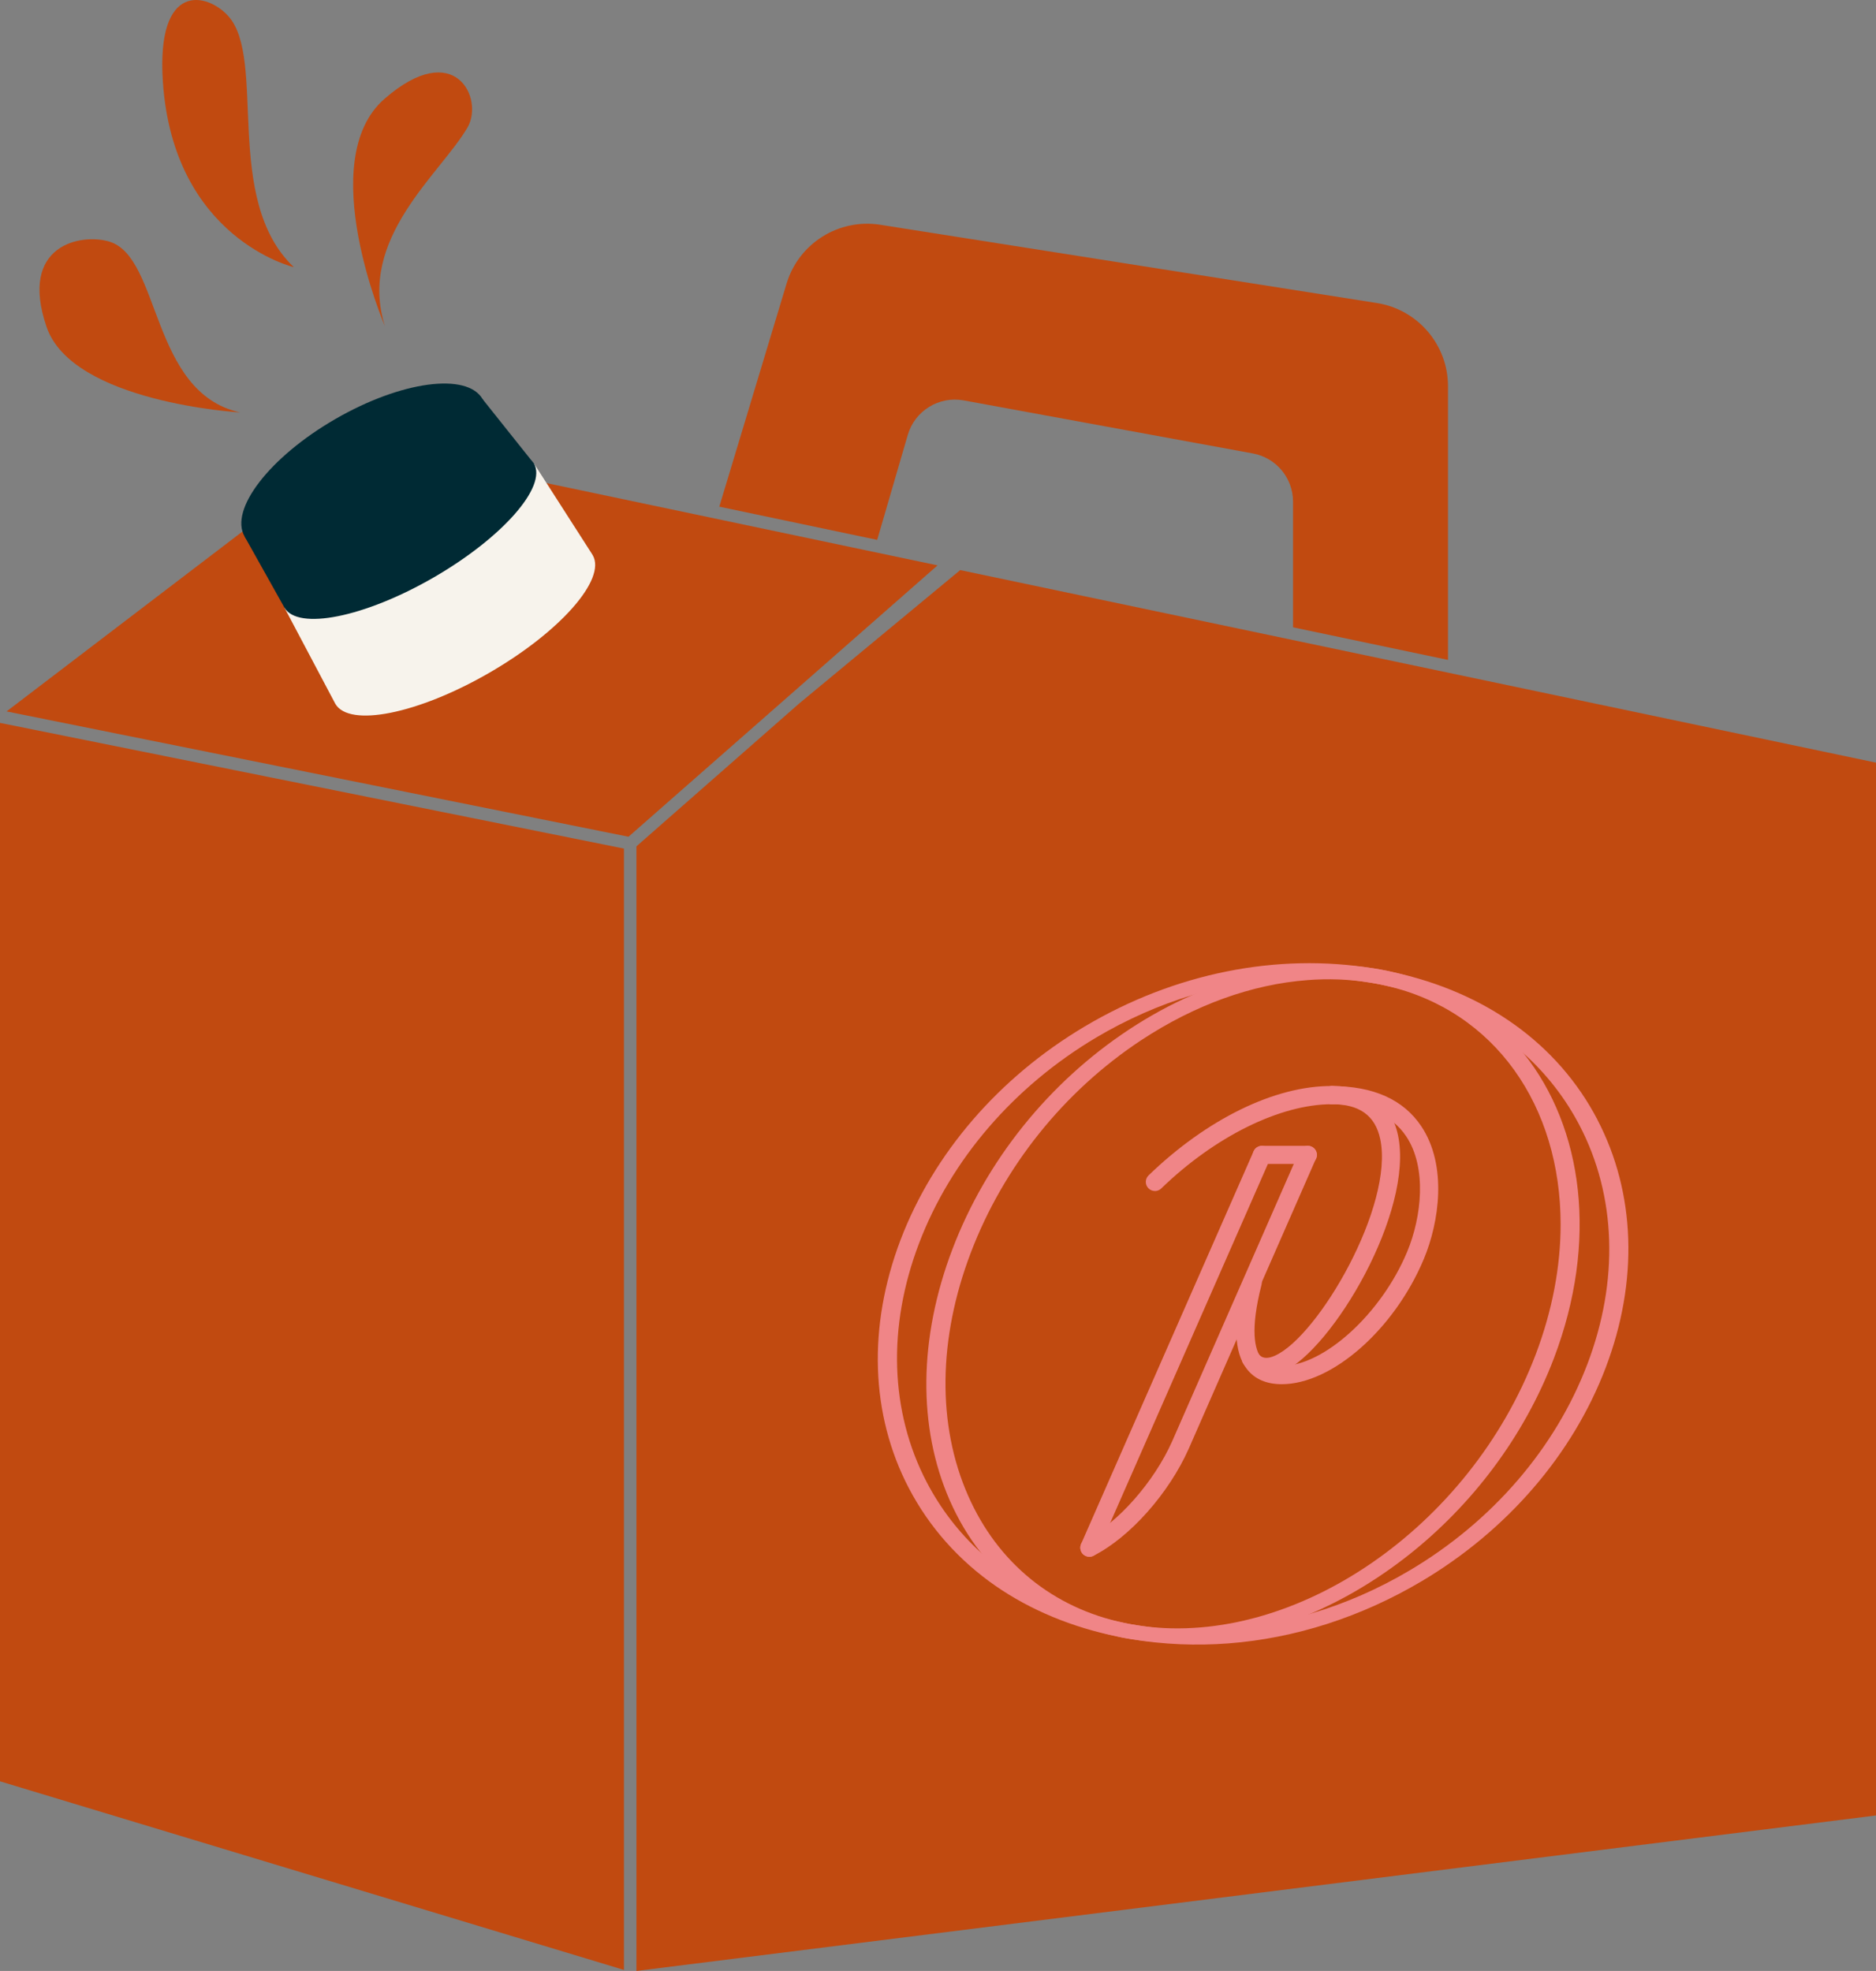
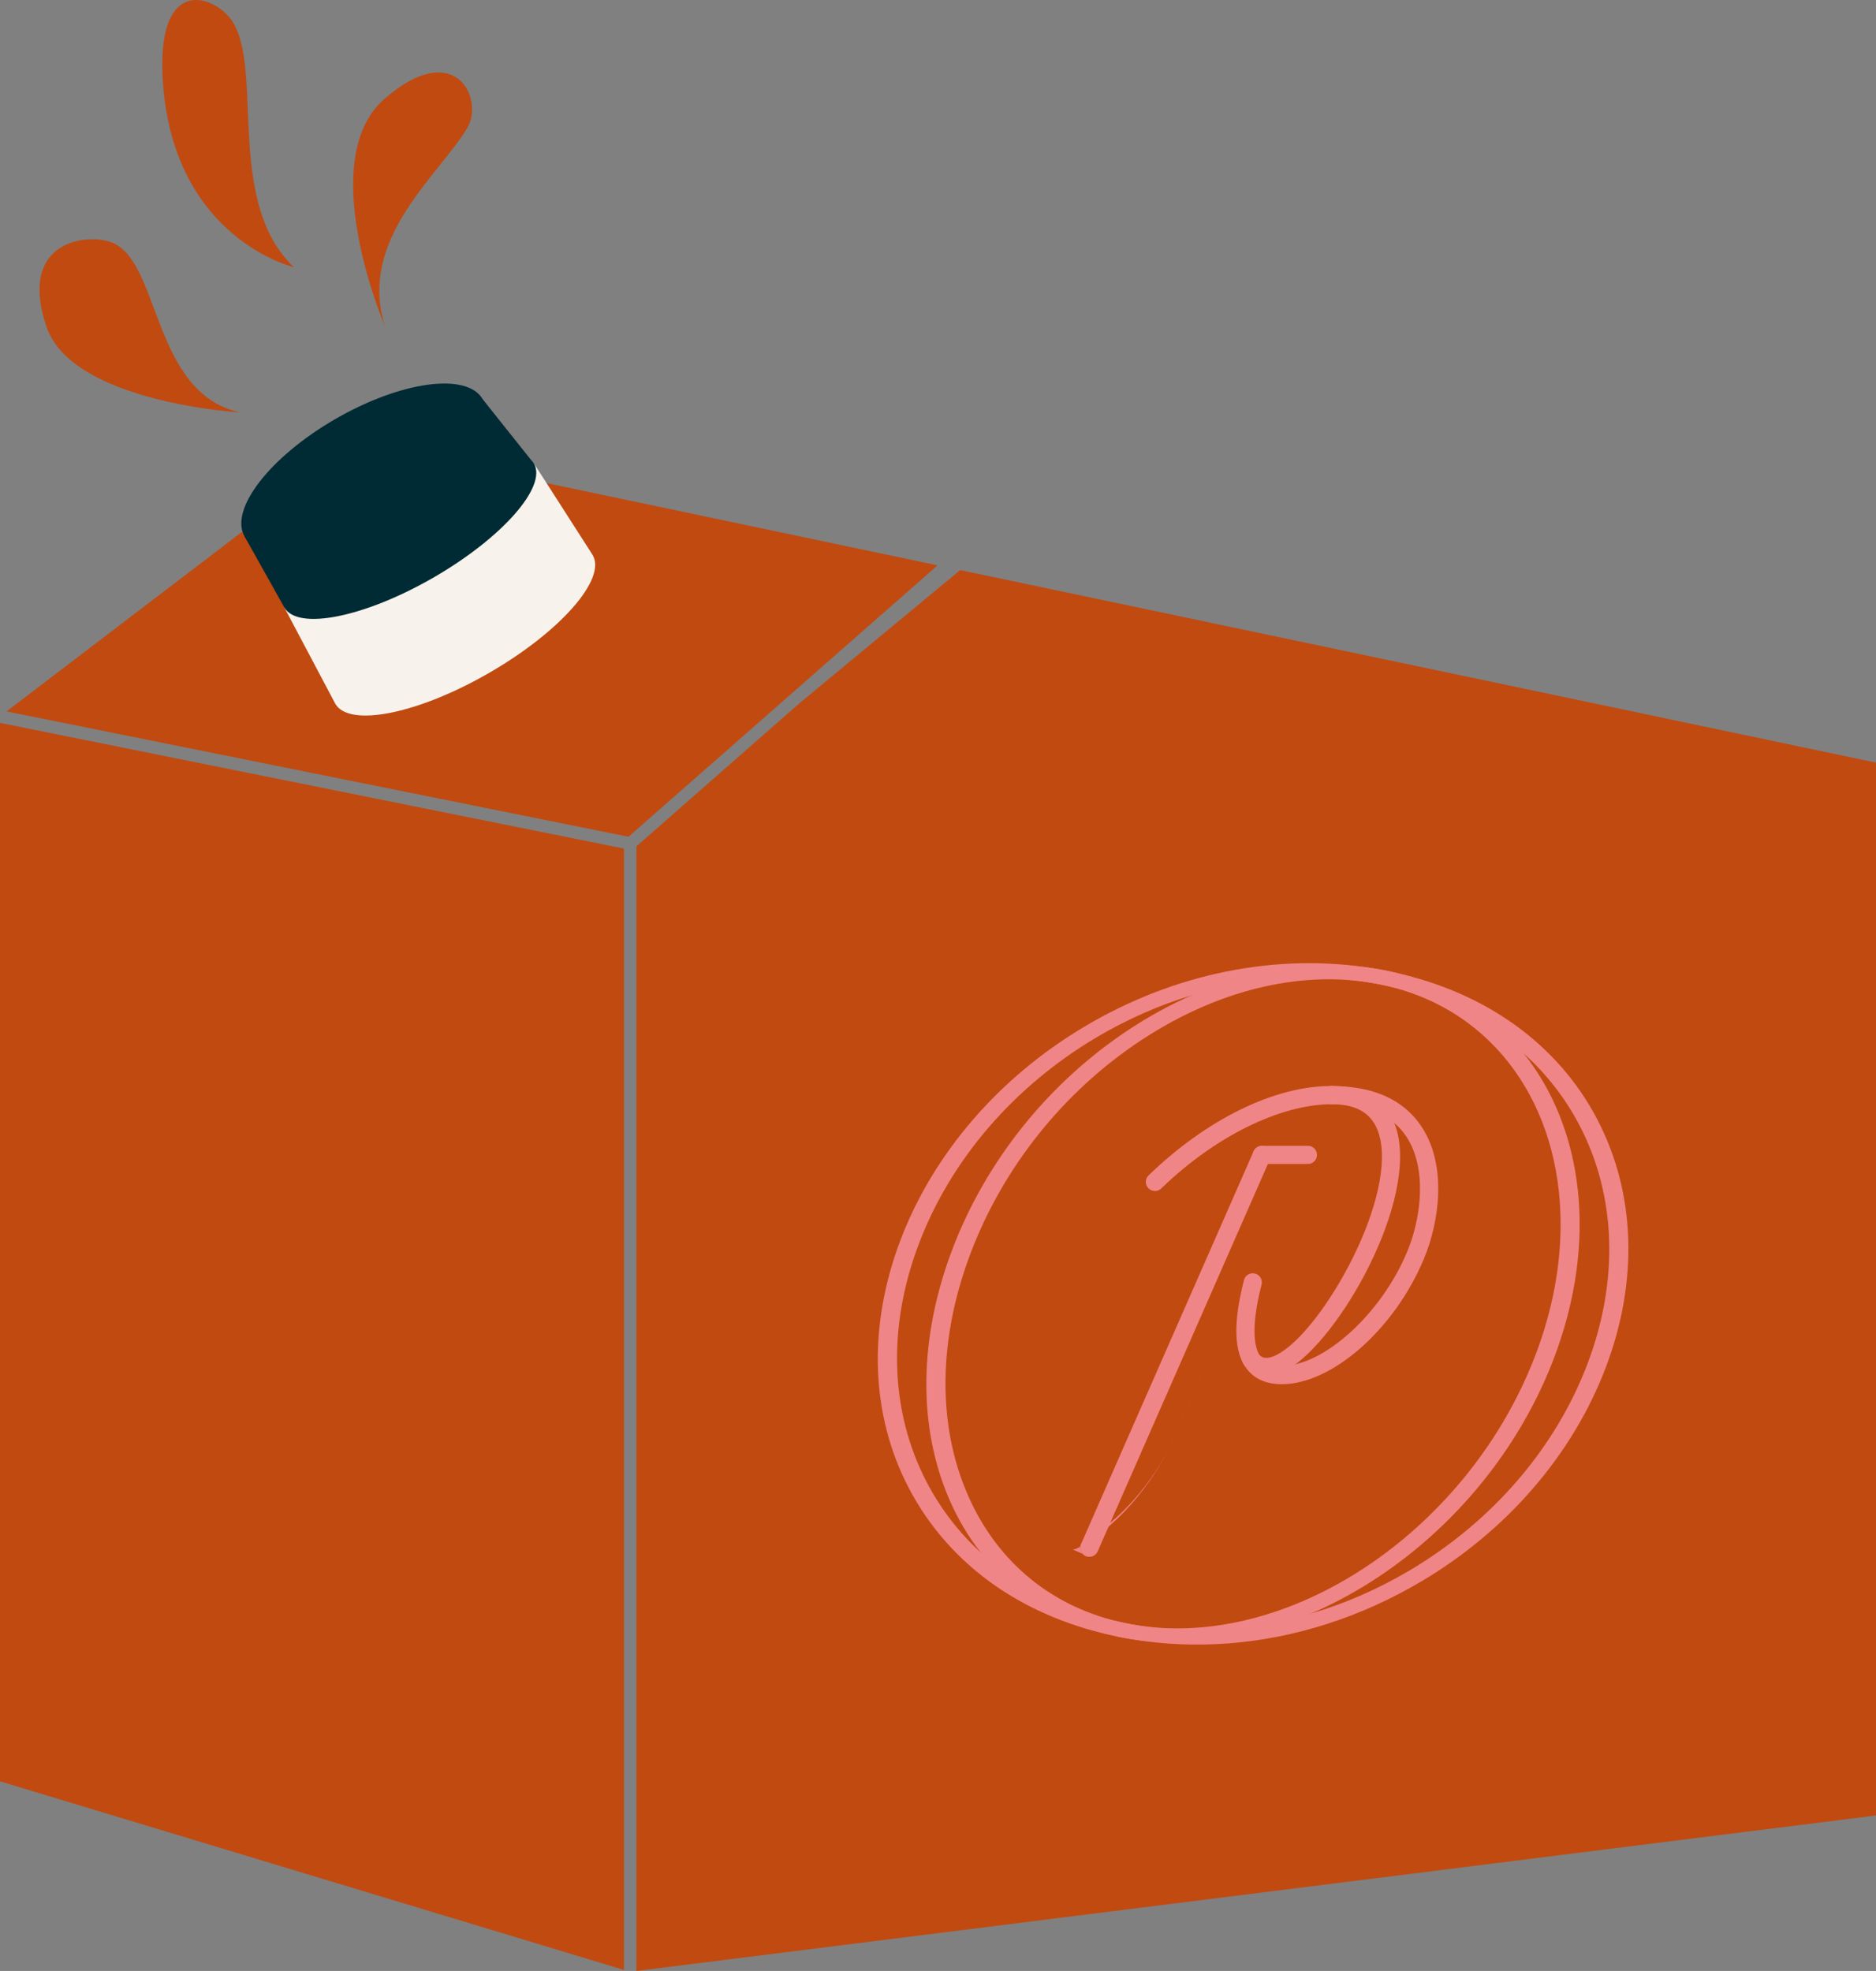
<svg xmlns="http://www.w3.org/2000/svg" id="Layer_1" viewBox="0 0 400.97 421.33">
  <rect x="0" y="0" width="400.97" height="421.33" fill="#808080" stroke="none" />
  <defs>
    <style>.cls-1{fill:#002a34;}.cls-1,.cls-2,.cls-3,.cls-4{stroke-width:0px;}.cls-2{fill:#c14a10;}.cls-3{fill:#f7f3ec;}.cls-4{fill:#f08587;}</style>
  </defs>
-   <path class="cls-2" d="M309.49,82.57v58.5l-33.12-6.97v-26.86c0-5.06-3.62-9.4-8.6-10.31l-61.8-11.34c-5.29-.96-10.45,2.23-11.95,7.4l-6.53,22.42-33.75-7.1,14.38-47.68c2.59-8.61,11.15-13.98,20.03-12.58l106.15,16.73c8.74,1.39,15.19,8.92,15.19,17.78Z" />
  <polygon class="cls-2" points="133.36 181.4 133.36 421.11 0 380.79 0 154.53 133.36 181.4" />
  <polygon class="cls-2" points="400.97 163.03 400.97 388.09 136.03 421.33 136.03 180.92 170.61 150.56 170.78 150.41 170.89 150.32 205.23 121.87 400.97 163.03" />
  <polygon class="cls-2" points="200.39 120.86 134.33 178.87 1.4 152.08 76.52 94.79 200.39 120.86" />
  <path class="cls-3" d="M104.53,143.85c-15.18,8.77-29.9,11.72-32.86,6.6l-10.89-20.58,53.34-30.8,12.37,19.29.2.33c2.95,5.12-6.96,16.39-22.16,25.16Z" />
  <path class="cls-1" d="M92.64,123.47c-14.73,8.5-29,11.36-31.86,6.4l-8.49-15.17,50.86-29.37,10.29,12.91.06.06.62.77c2.86,4.97-6.76,15.9-21.48,24.4Z" />
  <ellipse class="cls-1" cx="77.72" cy="100.01" rx="29.37" ry="12.06" transform="translate(-39.59 52.26) rotate(-30)" />
  <path class="cls-4" d="M341.43,239.35c-8.43-16.17-23.94-27.29-43.81-31.56-.85-.2-1.71-.38-2.58-.53-.44-.08-.89-.16-1.35-.23-20.71-3.42-42.64.97-61.9,12.43-18.29,10.88-32.26,27.08-39.31,45.59-7.04,18.53-6.42,37.37,1.76,53.04,4.41,8.44,10.73,15.5,18.58,20.95,7.46,5.15,16.29,8.84,26.19,10.84.53.12,1.07.23,1.62.32.44.08.88.16,1.34.23,6.77,1.12,13.67,1.4,20.56.88,14.21-1.08,28.38-5.61,41.36-13.31,18.29-10.88,32.24-27.08,39.29-45.59,7.05-18.53,6.42-37.37-1.76-53.06ZM339.25,291.68c-6.81,17.88-20.23,33.48-37.81,43.94-6.8,4.05-13.94,7.16-21.23,9.31-11.87,3.51-24.14,4.46-35.99,2.68-.41-.05-.81-.11-1.23-.19-.4-.05-.81-.13-1.21-.2-.49-.09-.99-.19-1.48-.29-12.14-2.44-22.59-7.61-30.68-15.06-4.67-4.27-8.56-9.31-11.54-15.01-7.86-15.07-8.45-33.22-1.64-51.09,6.8-17.88,20.23-33.48,37.81-43.95,6.6-3.91,13.51-6.97,20.57-9.09,12.48-3.81,25.42-4.77,37.88-2.7.4.05.81.12,1.21.2.77.15,1.54.29,2.3.47,11.59,2.46,21.6,7.42,29.45,14.49,4.86,4.37,8.89,9.53,11.95,15.39,7.86,15.07,8.45,33.23,1.64,51.11Z" />
  <path class="cls-4" d="M325.66,225.18c-7.29-9.15-17.72-15.59-30.63-17.93-.44-.08-.89-.16-1.35-.23-12.52-1.99-25.91.03-38.87,5.7-4.58,2-9.11,4.47-13.52,7.38-17.1,11.29-30.51,27.96-37.73,46.96-7.22,18.99-7.42,38.05-.56,53.68,1.79,4.07,3.99,7.8,6.61,11.12,7.17,9.21,17.26,15.46,29.41,18.01.53.12,1.07.23,1.62.32.44.08.88.16,1.34.23,4.71.75,9.51.89,14.33.53,8.04-.61,16.11-2.7,23.91-6.03,7.3-3.12,14.34-7.36,20.85-12.5,13.47-10.64,24.63-25.19,31.05-42.04,9.53-25.05,6.27-49.25-6.46-65.21ZM328.18,289.68c-14.03,36.84-51.25,62.31-83.97,57.93-.41-.05-.81-.12-1.23-.19-.4-.05-.81-.13-1.21-.2-.49-.09-.99-.19-1.48-.29-15.26-3.22-27.08-12.86-33.39-27.25-6.62-15.07-6.41-33.51.6-51.91,7-18.4,19.93-34.53,36.42-45.41,11.48-7.57,23.7-11.95,35.51-12.84,4.49-.35,8.93-.19,13.26.51.4.05.81.12,1.21.2.77.15,1.54.29,2.3.47,23.4,5.34,37.36,25.81,37.36,51.03,0,8.88-1.72,18.34-5.38,27.96Z" />
-   <path class="cls-4" d="M232.85,332.79c-.71,0-1.39-.39-1.74-1.07-.48-.96-.1-2.13.86-2.61,6.9-3.48,14.7-12.31,18.56-21l27.19-62.01c.43-.98,1.57-1.43,2.56-1,.98.43,1.43,1.58,1,2.56l-27.2,62.02c-4.25,9.58-12.63,19-20.37,22.9-.28.14-.58.21-.87.21h0Z" />
+   <path class="cls-4" d="M232.85,332.79c-.71,0-1.39-.39-1.74-1.07-.48-.96-.1-2.13.86-2.61,6.9-3.48,14.7-12.31,18.56-21l27.19-62.01l-27.2,62.02c-4.25,9.58-12.63,19-20.37,22.9-.28.14-.58.21-.87.21h0Z" />
  <path class="cls-4" d="M232.84,332.79c-.26,0-.53-.05-.78-.16-.98-.43-1.43-1.58-1-2.56l36.88-83.96c.43-.98,1.58-1.43,2.56-1,.98.43,1.43,1.58,1,2.56l-36.88,83.96c-.32.73-1.03,1.16-1.78,1.16h0Z" />
  <path class="cls-4" d="M279.55,248.82h-9.83c-1.07,0-1.94-.87-1.94-1.94s.87-1.94,1.94-1.94h9.83c1.07,0,1.94.87,1.94,1.94s-.87,1.94-1.94,1.94h0Z" />
  <path class="cls-4" d="M273.98,295.9h-.02c-3.28,0-5.8-1.1-7.47-3.26-2.76-3.56-2.96-9.77-.61-18.99.26-1.04,1.32-1.67,2.36-1.4,1.04.27,1.67,1.32,1.4,2.36-2.5,9.8-1.43,13.92-.09,15.65.91,1.18,2.35,1.75,4.4,1.75h.01c9,0,21.27-11.17,26.79-24.39,3.12-7.48,4.27-18.01-.19-24.7-3.04-4.56-8.39-6.87-15.9-6.87-1.07,0-1.94-.87-1.94-1.94s.87-1.94,1.94-1.94c8.89,0,15.32,2.89,19.13,8.6,5.61,8.43,3.8,20.54.54,28.35-6.27,15.02-19.61,26.78-30.37,26.78h0Z" />
  <path class="cls-4" d="M270.68,294.15c-1.96,0-3.66-.87-4.9-2.57-.63-.87-.44-2.08.42-2.71.87-.63,2.08-.44,2.71.42.38.52,1.17,1.6,3.6.51,9.28-4.15,25.52-32.11,22.49-46.33-1.07-5-4.45-7.43-10.33-7.43-1.07,0-1.94-.87-1.94-1.94s.87-1.94,1.94-1.94c9.83,0,13.11,5.71,14.13,10.5,3.47,16.29-13.99,45.89-24.7,50.68-1.2.54-2.35.8-3.43.8h0Z" />
  <path class="cls-4" d="M246.84,254.6c-.51,0-1.01-.2-1.39-.59-.75-.77-.73-2,.04-2.75,12.36-11.97,27.01-19.2,39.2-19.1,1.07,0,1.94.87,1.94,1.95,0,1.07-.87,1.94-1.94,1.94h-.03c-11.03,0-25,6.9-36.46,18.01-.38.37-.87.55-1.35.55h0Z" />
  <path class="cls-2" d="M51.26,88.16s-35.78-2.09-41.31-18.28c-6.02-17.64,7.47-20.04,13.43-18.23,11.03,3.36,8.75,32.24,27.88,36.5Z" />
  <path class="cls-2" d="M82.24,69.65s-15.17-35.36-.06-48.52c15.11-13.16,21.31,0,17.74,6.13-5.81,9.96-23.54,23.69-17.67,42.39Z" />
  <path class="cls-2" d="M62.8,57.11s-25.76-6.06-27.99-39.67c-1.42-21.49,9.46-19,13.96-14.03,8.32,9.19-1.25,39.19,14.03,53.7Z" />
</svg>